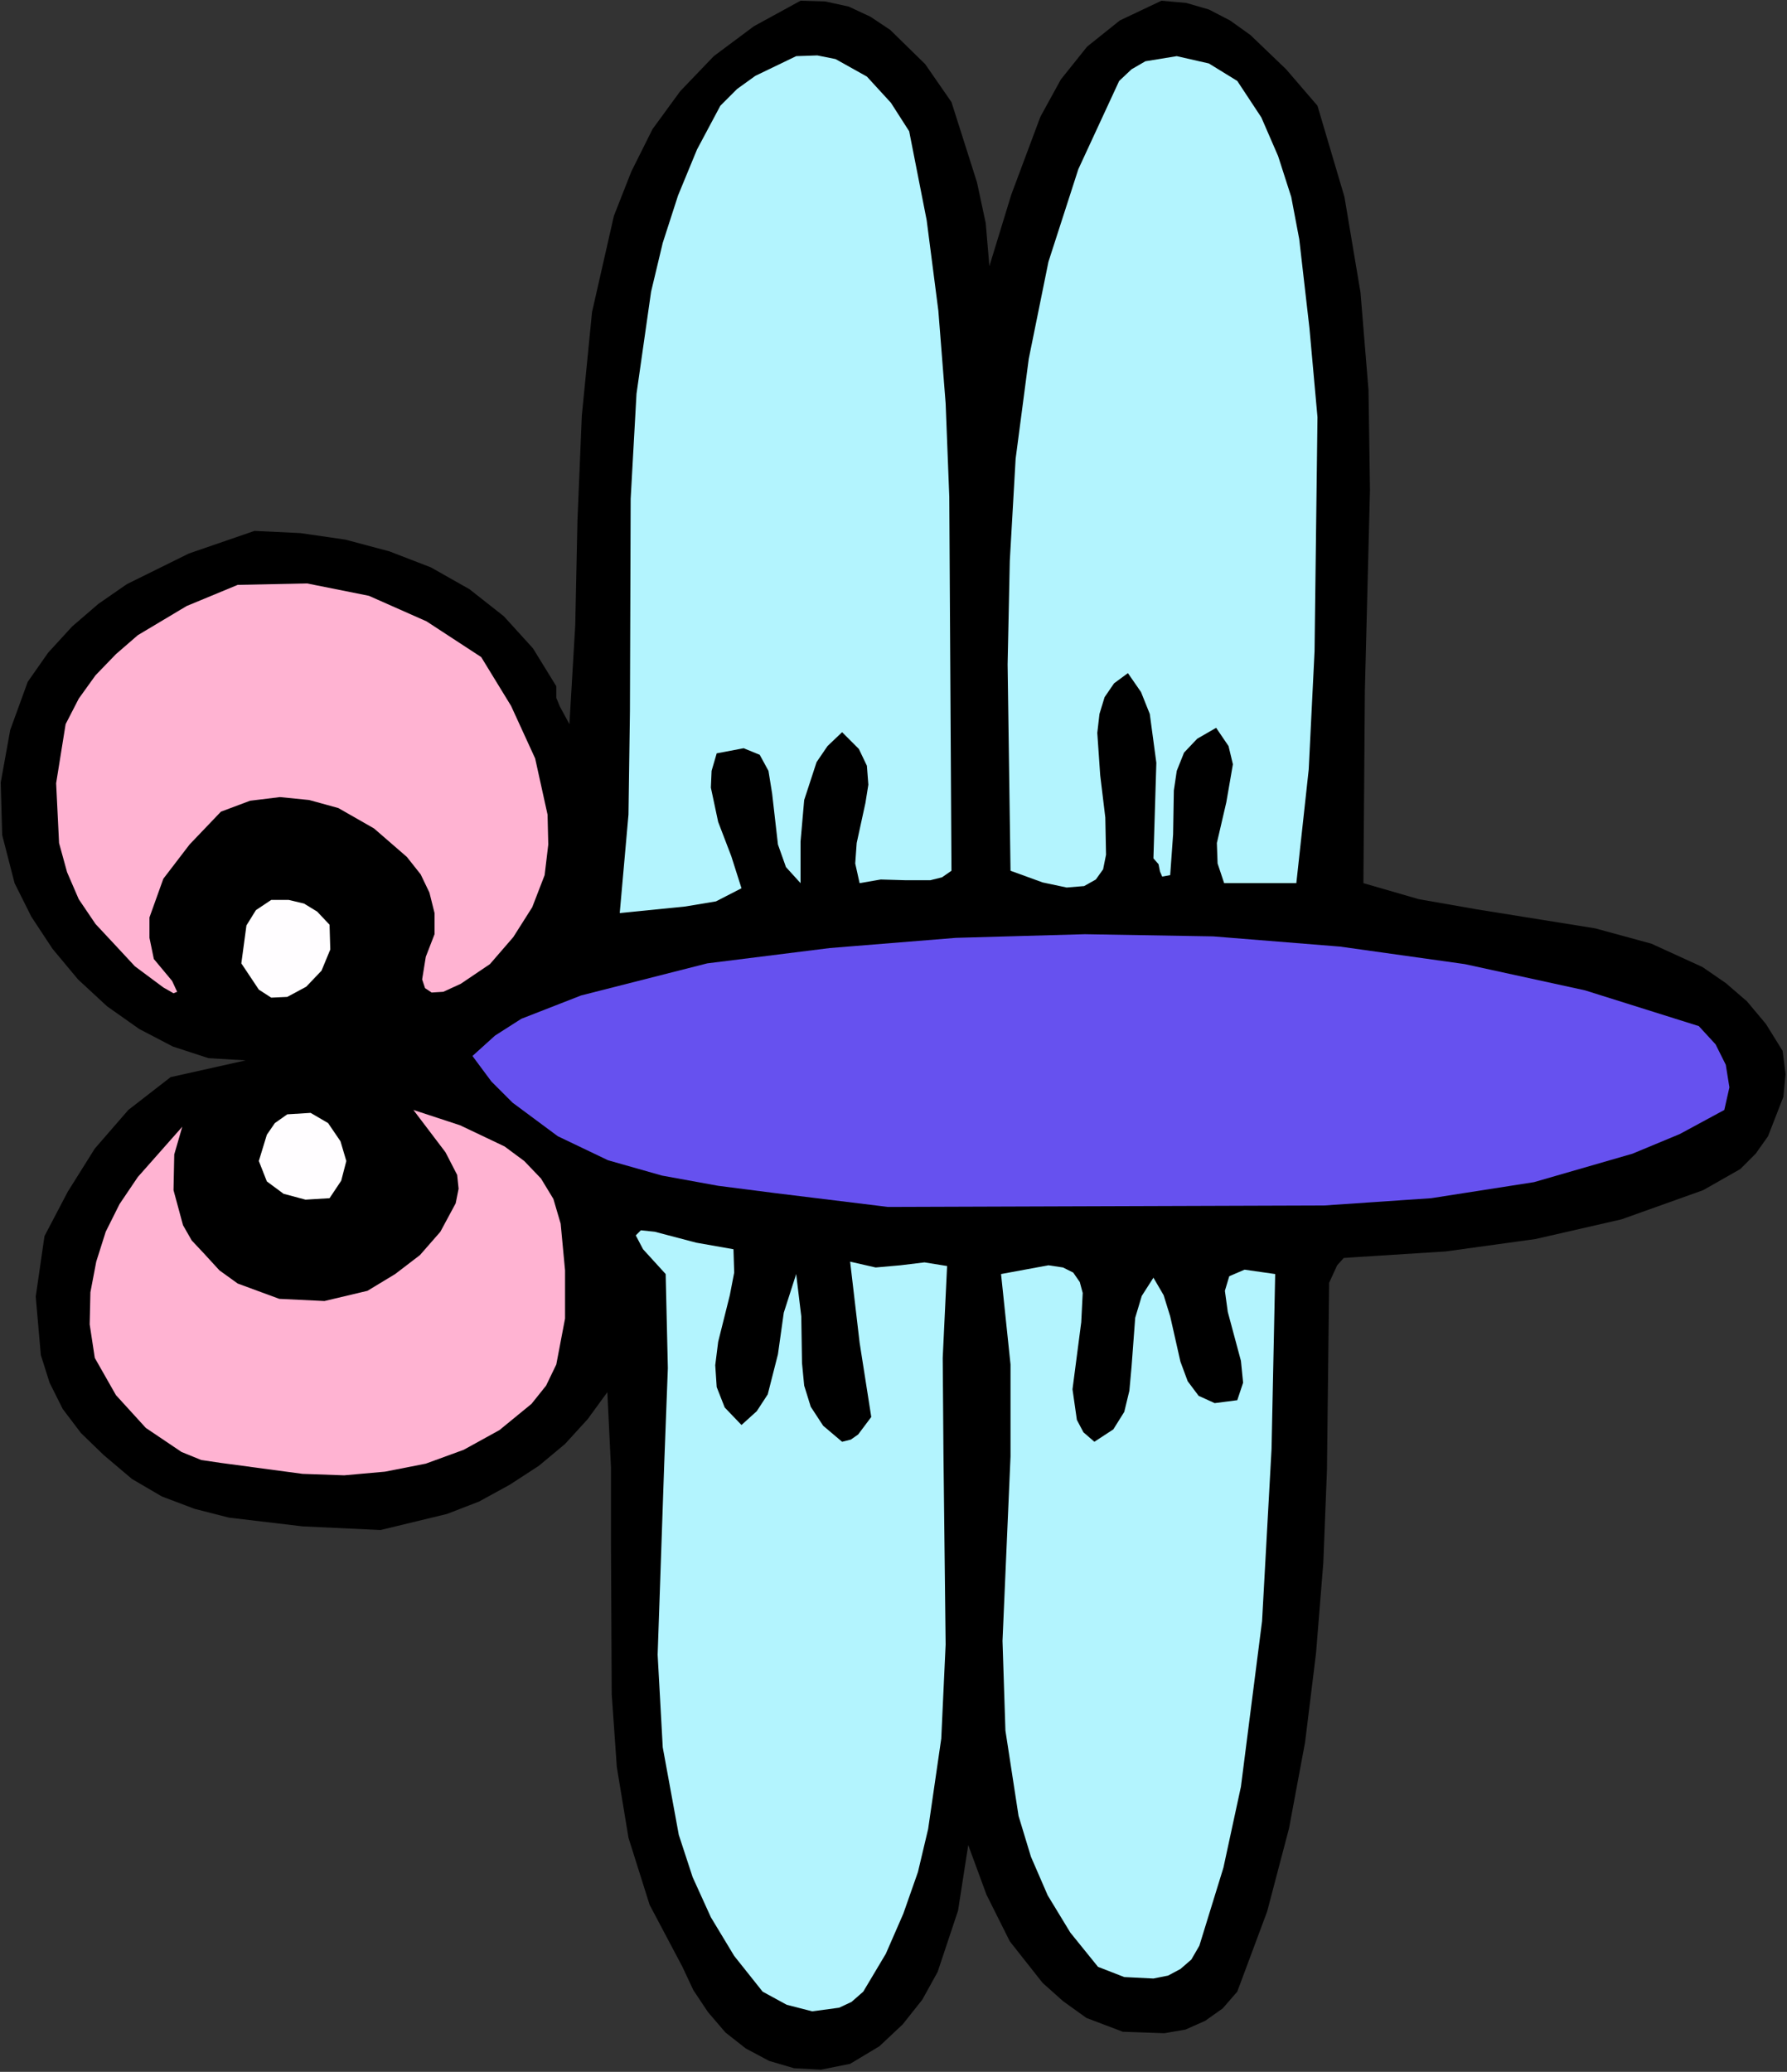
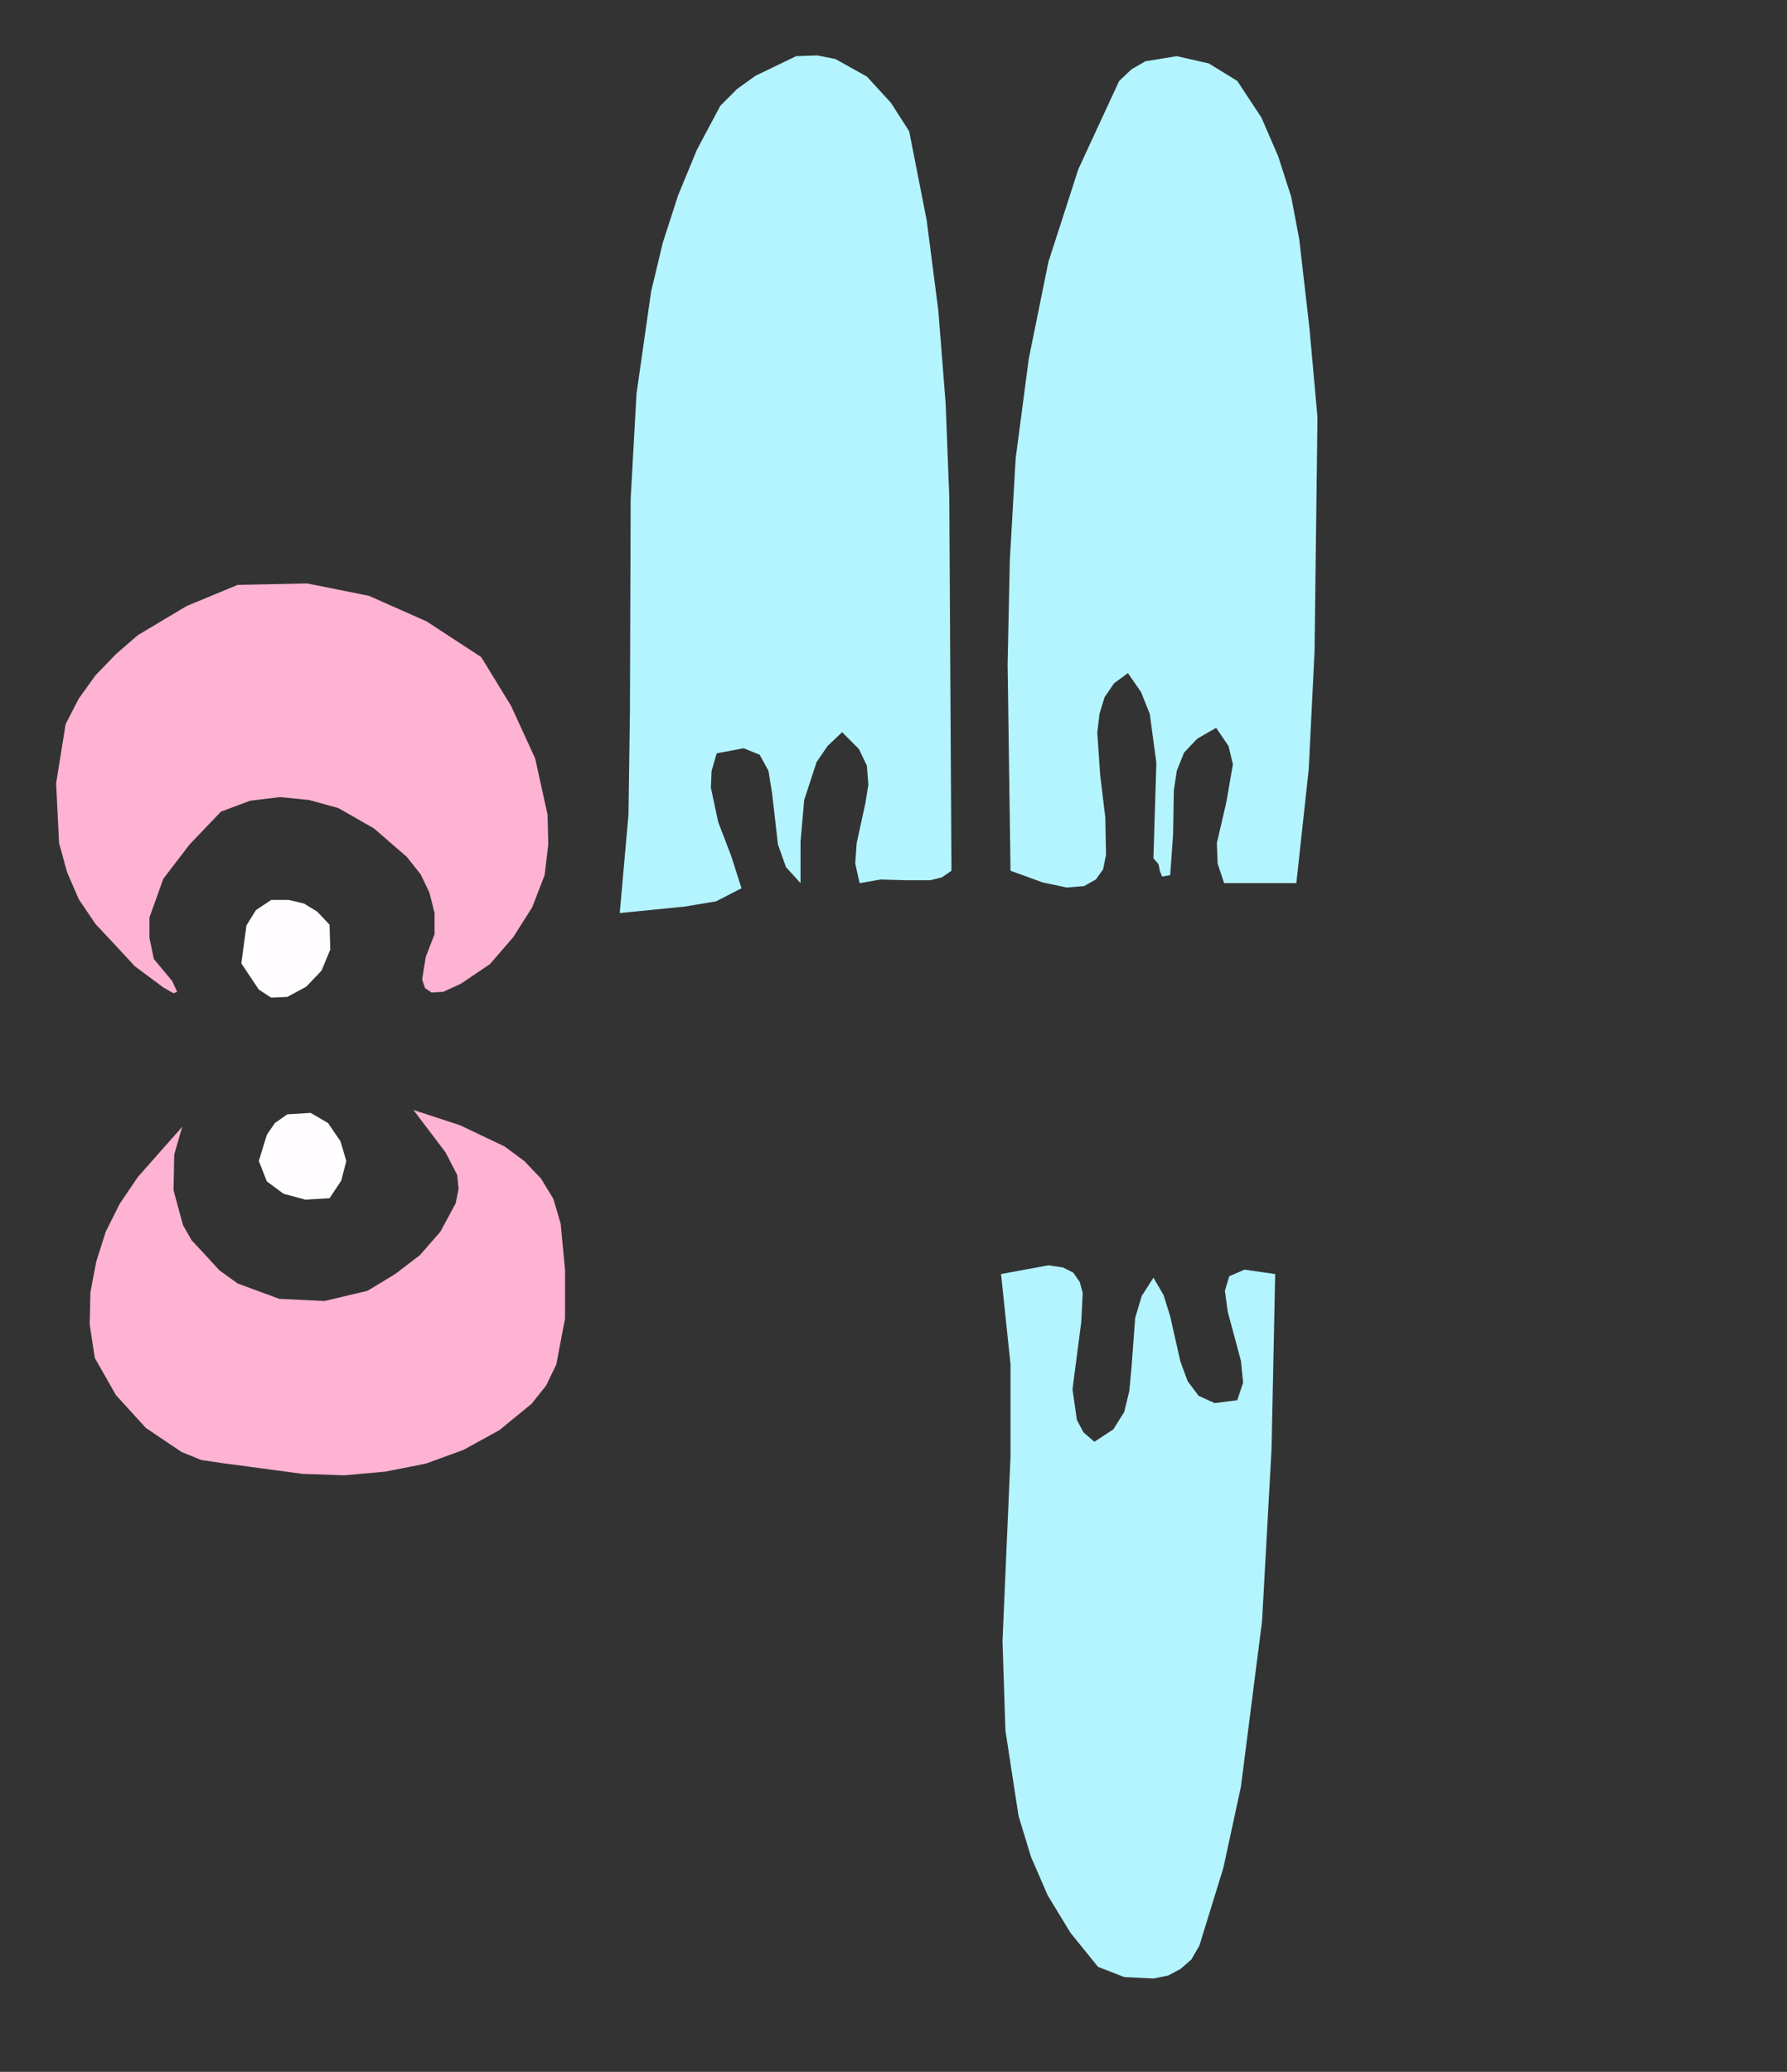
<svg xmlns="http://www.w3.org/2000/svg" xmlns:ns1="http://sodipodi.sourceforge.net/DTD/sodipodi-0.dtd" xmlns:ns2="http://www.inkscape.org/namespaces/inkscape" version="1.0" width="62.255mm" height="72.161mm" id="svg28" ns1:docname="JCHAR141.WMF">
  <rect width="100%" height="100%" fill="#333333" stroke="none" />
  <ns1:namedview pagecolor="#ffffff" bordercolor="#666666" borderopacity="1" objecttolerance="10" gridtolerance="10" guidetolerance="10" ns2:pageopacity="0" ns2:pageshadow="2" ns2:window-width="640" ns2:window-height="480" id="namedview30" />
  <defs id="defs6">
    <clipPath clipPathUnits="userSpaceOnUse" id="clipWmfPath1">
      <path d="M 0,0 L 235.2,0 L 235.2,272.64 L 0,272.64 z" id="path2" />
    </clipPath>
    <pattern id="WMFhbasepattern" patternUnits="userSpaceOnUse" width="6" height="6" x="0" y="0" />
  </defs>
-   <path style="fill:#000000;fill-rule:evenodd;fill-opacity:1;stroke:none;" clip-path="url(#clipWmfPath1)" d="  M 125.28,13.44   L 128.64,24   L 129.792,29.376   L 130.272,35.04   L 133.152,25.632   L 136.992,15.36   L 139.68,10.464   L 143.136,6.144   L 147.456,2.688   L 152.928,0.096   L 156.192,0.384   L 159.168,1.248   L 161.952,2.688   L 164.64,4.608   L 169.344,9.12   L 173.472,13.92   L 177.024,25.92   L 179.136,38.496   L 180.192,51.36   L 180.384,64.512   L 179.712,90.912   L 179.52,116.256   L 186.816,118.368   L 194.496,119.712   L 210.048,122.208   L 217.44,124.224   L 224.16,127.296   L 227.232,129.408   L 230.016,131.808   L 232.512,134.784   L 234.72,138.336   L 235.104,141.408   L 234.816,144.384   L 232.8,149.568   L 231.168,151.872   L 229.152,153.888   L 224.256,156.672   L 213.504,160.512   L 202.176,163.104   L 190.368,164.736   L 178.272,165.504   L 176.928,165.6   L 176.064,166.56   L 175.008,168.864   L 174.72,193.536   L 174.24,205.728   L 173.28,217.632   L 171.84,229.344   L 169.728,240.672   L 166.848,251.616   L 162.912,262.176   L 160.992,264.384   L 158.688,266.016   L 156.096,267.168   L 153.312,267.648   L 147.84,267.456   L 143.04,265.632   L 139.968,263.424   L 137.28,261.024   L 132.96,255.552   L 129.888,249.408   L 127.488,242.88   L 126.144,251.52   L 123.456,259.584   L 121.44,263.232   L 118.848,266.496   L 115.776,269.376   L 111.936,271.68   L 108.096,272.448   L 104.544,272.256   L 101.28,271.296   L 98.208,269.664   L 95.52,267.552   L 93.216,264.864   L 91.296,261.984   L 89.856,258.912   L 85.536,250.752   L 82.752,241.92   L 81.216,232.608   L 80.544,223.008   L 80.448,203.136   L 80.448,193.152   L 79.968,183.264   L 77.376,186.816   L 74.4,190.08   L 70.944,192.96   L 67.104,195.456   L 63.072,197.664   L 58.848,199.296   L 50.112,201.408   L 39.84,200.928   L 30.144,199.776   L 25.632,198.624   L 21.312,196.992   L 17.376,194.688   L 13.632,191.52   L 10.656,188.64   L 8.256,185.472   L 6.528,182.016   L 5.376,178.368   L 4.704,170.688   L 5.856,162.72   L 8.928,156.864   L 12.48,151.2   L 16.896,146.112   L 22.464,141.792   L 32.352,139.584   L 27.456,139.296   L 22.752,137.76   L 18.336,135.456   L 14.112,132.48   L 10.272,128.928   L 6.912,124.896   L 4.128,120.672   L 1.92,116.256   L 0.288,109.92   L 0.096,103.008   L 1.344,96.096   L 3.648,89.76   L 6.336,85.92   L 9.504,82.464   L 12.96,79.488   L 16.704,76.896   L 24.864,72.864   L 33.504,69.888   L 39.552,70.176   L 45.504,71.04   L 51.264,72.576   L 56.736,74.688   L 61.824,77.568   L 66.336,81.12   L 70.176,85.344   L 73.248,90.336   L 73.248,91.872   L 73.728,93.024   L 74.976,95.328   L 75.744,82.272   L 76.032,68.544   L 76.608,54.72   L 77.952,41.088   L 80.832,28.416   L 83.136,22.56   L 85.92,16.992   L 89.568,12   L 93.984,7.392   L 99.264,3.456   L 105.408,0.096   L 108.672,0.192   L 111.744,0.864   L 114.624,2.208   L 117.216,3.936   L 121.824,8.448   L 125.28,13.44  z " id="path8" />
  <path style="fill:#b3f4fe;fill-rule:evenodd;fill-opacity:1;stroke:none;" clip-path="url(#clipWmfPath1)" d="  M 173.472,54.912   L 173.088,85.728   L 172.32,101.28   L 170.688,116.256   L 161.184,116.256   L 160.32,113.664   L 160.224,110.976   L 161.472,105.6   L 162.336,100.608   L 161.76,98.208   L 160.128,95.808   L 157.632,97.248   L 155.904,99.072   L 154.944,101.472   L 154.56,104.064   L 154.464,109.824   L 154.08,115.2   L 153.024,115.392   L 152.736,114.72   L 152.544,113.76   L 151.872,112.992   L 152.256,100.416   L 151.392,93.984   L 150.24,91.104   L 148.512,88.608   L 146.688,89.952   L 145.44,91.776   L 144.768,93.984   L 144.48,96.48   L 144.864,102.048   L 145.536,107.616   L 145.632,112.512   L 145.248,114.432   L 144.288,115.776   L 142.752,116.64   L 140.448,116.832   L 137.28,116.16   L 133.056,114.624   L 132.672,87.456   L 132.96,73.824   L 133.728,60.384   L 135.456,47.232   L 138.048,34.464   L 141.984,22.272   L 147.36,10.656   L 148.992,9.12   L 150.816,8.064   L 154.944,7.392   L 159.168,8.352   L 162.912,10.656   L 166.08,15.456   L 168.288,20.544   L 170.016,25.92   L 171.072,31.488   L 172.416,43.2   L 173.472,54.912  z " id="path10" />
  <path style="fill:#b3f4fe;fill-rule:evenodd;fill-opacity:1;stroke:none;" clip-path="url(#clipWmfPath1)" d="  M 119.712,17.28   L 122.016,28.992   L 123.552,40.896   L 124.512,53.088   L 124.992,65.376   L 125.28,114.624   L 124.032,115.488   L 122.496,115.872   L 119.232,115.872   L 115.968,115.776   L 113.184,116.256   L 112.608,113.664   L 112.8,110.976   L 113.952,105.696   L 114.336,103.296   L 114.144,100.8   L 113.088,98.592   L 110.88,96.384   L 108.96,98.208   L 107.52,100.32   L 105.888,105.312   L 105.408,110.784   L 105.408,116.256   L 103.488,114.144   L 102.432,111.168   L 101.664,104.448   L 101.184,101.472   L 100.032,99.36   L 97.92,98.496   L 94.368,99.168   L 93.696,101.472   L 93.6,103.68   L 94.56,108.192   L 96.288,112.704   L 97.632,116.928   L 94.272,118.656   L 90.24,119.328   L 81.6,120.192   L 82.752,107.232   L 82.944,93.6   L 83.04,65.664   L 83.808,51.84   L 85.728,38.4   L 87.264,31.968   L 89.28,25.728   L 91.776,19.68   L 94.848,13.92   L 97.056,11.712   L 99.456,9.984   L 104.832,7.392   L 107.616,7.296   L 110.016,7.776   L 114.144,10.08   L 117.312,13.536   L 119.712,17.28  z " id="path12" />
  <path style="fill:#ffb3d2;fill-rule:evenodd;fill-opacity:1;stroke:none;" clip-path="url(#clipWmfPath1)" d="  M 63.36,86.496   L 67.296,92.928   L 70.464,99.84   L 72.096,107.232   L 72.192,111.168   L 71.712,115.2   L 70.08,119.424   L 67.584,123.36   L 64.512,126.912   L 60.672,129.504   L 58.368,130.56   L 56.832,130.656   L 55.968,130.08   L 55.584,128.928   L 56.064,125.952   L 57.216,122.976   L 57.216,120.192   L 56.544,117.504   L 55.392,115.104   L 53.568,112.8   L 49.248,109.056   L 44.544,106.368   L 40.704,105.312   L 36.864,104.928   L 32.928,105.408   L 29.088,106.848   L 24.96,111.168   L 21.504,115.68   L 19.68,120.768   L 19.68,123.456   L 20.256,126.24   L 22.656,129.12   L 23.328,130.56   L 22.848,130.752   L 21.504,129.984   L 17.76,127.2   L 15.264,124.512   L 12.576,121.632   L 10.368,118.368   L 8.832,114.816   L 7.776,110.976   L 7.392,103.104   L 8.64,95.328   L 10.368,91.968   L 12.576,88.896   L 15.264,86.112   L 18.144,83.616   L 24.576,79.776   L 31.296,76.992   L 40.416,76.8   L 48.576,78.432   L 56.16,81.792   L 63.36,86.496  z " id="path14" />
  <path style="fill:#fffdff;fill-rule:evenodd;fill-opacity:1;stroke:none;" clip-path="url(#clipWmfPath1)" d="  M 43.392,121.728   L 43.488,124.992   L 42.336,127.776   L 40.32,129.888   L 37.824,131.232   L 35.712,131.328   L 34.08,130.272   L 31.776,126.816   L 32.448,121.824   L 33.696,119.808   L 35.712,118.464   L 38.016,118.464   L 40.032,118.944   L 41.76,120   L 43.392,121.728  z " id="path16" />
-   <path style="fill:#6651ef;fill-rule:evenodd;fill-opacity:1;stroke:none;" clip-path="url(#clipWmfPath1)" d="  M 223.68,135.072   L 225.888,137.472   L 227.232,140.16   L 227.712,143.136   L 227.04,146.112   L 221.184,149.28   L 214.944,151.872   L 201.984,155.616   L 188.448,157.728   L 174.336,158.688   L 145.536,158.784   L 116.928,158.88   L 102.048,157.056   L 94.56,156.096   L 87.168,154.752   L 80.064,152.736   L 73.44,149.568   L 67.488,145.152   L 64.704,142.368   L 62.208,139.008   L 65.184,136.32   L 68.64,134.112   L 76.512,131.04   L 93.12,126.816   L 109.248,124.8   L 125.856,123.456   L 142.848,122.976   L 159.744,123.264   L 176.448,124.608   L 192.864,126.912   L 208.704,130.368   L 223.68,135.072  z " id="path18" />
  <path style="fill:#ffb3d2;fill-rule:evenodd;fill-opacity:1;stroke:none;" clip-path="url(#clipWmfPath1)" d="  M 73.824,161.088   L 74.4,167.232   L 74.4,173.568   L 73.248,179.616   L 71.904,182.4   L 69.984,184.8   L 65.76,188.256   L 61.056,190.848   L 56.064,192.672   L 50.688,193.728   L 45.312,194.208   L 39.84,194.016   L 29.088,192.576   L 26.496,192.192   L 23.904,191.136   L 19.2,187.968   L 15.264,183.648   L 12.48,178.752   L 11.808,174.336   L 11.904,170.112   L 12.672,166.08   L 13.92,162.144   L 15.744,158.496   L 18.144,154.944   L 24,148.32   L 22.944,151.968   L 22.848,156.672   L 24.096,161.28   L 25.248,163.296   L 26.784,164.928   L 28.896,167.232   L 31.296,168.96   L 36.768,170.976   L 42.72,171.264   L 48.384,169.92   L 52.032,167.712   L 55.296,165.216   L 57.984,162.144   L 60,158.4   L 60.384,156.48   L 60.192,154.656   L 58.656,151.68   L 54.432,146.112   L 60.576,148.128   L 66.432,150.912   L 69.024,152.832   L 71.232,155.136   L 72.864,157.824   L 73.824,161.088  z " id="path20" />
-   <path style="fill:#fffdff;fill-rule:evenodd;fill-opacity:1;stroke:none;" clip-path="url(#clipWmfPath1)" d="  M 45.6,152.832   L 44.928,155.424   L 43.392,157.728   L 40.224,157.92   L 37.344,157.152   L 35.136,155.52   L 34.08,152.832   L 35.136,149.376   L 36.192,147.84   L 37.824,146.688   L 40.896,146.496   L 43.2,147.84   L 44.832,150.24   L 45.6,152.832  z " id="path22" />
-   <path style="fill:#b3f4fe;fill-rule:evenodd;fill-opacity:1;stroke:none;" clip-path="url(#clipWmfPath1)" d="  M 96.576,164.448   L 96.672,167.52   L 96.096,170.496   L 94.56,176.64   L 94.176,179.712   L 94.368,182.592   L 95.424,185.28   L 97.632,187.584   L 99.648,185.76   L 101.088,183.552   L 102.432,178.272   L 103.2,172.8   L 104.832,167.712   L 105.504,173.28   L 105.6,179.424   L 105.888,182.4   L 106.752,185.184   L 108.384,187.68   L 110.88,189.792   L 112.032,189.504   L 112.992,188.832   L 114.72,186.528   L 113.184,176.736   L 111.936,166.08   L 115.296,166.848   L 118.56,166.56   L 121.728,166.176   L 124.704,166.656   L 124.128,178.752   L 124.224,191.232   L 124.512,216.48   L 123.936,228.864   L 122.208,240.768   L 120.864,246.432   L 118.944,251.904   L 116.64,257.184   L 113.664,262.176   L 112.128,263.52   L 110.496,264.288   L 106.944,264.768   L 103.584,263.904   L 100.416,262.176   L 96.672,257.472   L 93.6,252.384   L 91.2,247.104   L 89.376,241.536   L 87.264,230.016   L 86.592,217.824   L 87.456,192.768   L 87.936,180.096   L 87.648,167.712   L 84.672,164.448   L 83.712,162.624   L 84.384,161.952   L 86.208,162.144   L 91.68,163.584   L 96.576,164.448  z " id="path24" />
+   <path style="fill:#fffdff;fill-rule:evenodd;fill-opacity:1;stroke:none;" clip-path="url(#clipWmfPath1)" d="  M 45.6,152.832   L 44.928,155.424   L 43.392,157.728   L 40.224,157.92   L 37.344,157.152   L 35.136,155.52   L 34.08,152.832   L 35.136,149.376   L 36.192,147.84   L 37.824,146.688   L 40.896,146.496   L 43.2,147.84   L 44.832,150.24   z " id="path22" />
  <path style="fill:#b3f4fe;fill-rule:evenodd;fill-opacity:1;stroke:none;" clip-path="url(#clipWmfPath1)" d="  M 144.096,189.792   L 146.592,188.16   L 148.032,185.856   L 148.704,183.072   L 148.992,179.904   L 149.472,173.472   L 150.336,170.592   L 151.872,168.192   L 153.216,170.496   L 154.08,173.28   L 155.424,179.232   L 156.384,181.824   L 157.824,183.744   L 159.936,184.704   L 162.912,184.32   L 163.68,182.016   L 163.392,179.136   L 161.664,172.704   L 161.28,169.92   L 161.856,168   L 163.872,167.136   L 167.904,167.712   L 167.424,190.752   L 166.176,213.408   L 163.392,235.2   L 161.088,245.856   L 157.92,256.128   L 156.864,257.952   L 155.424,259.2   L 153.792,260.064   L 151.872,260.448   L 148.032,260.256   L 144.576,258.912   L 140.928,254.4   L 137.952,249.504   L 135.744,244.416   L 134.112,239.04   L 132.384,227.808   L 132,216   L 133.056,191.712   L 133.056,179.616   L 131.808,167.712   L 138.048,166.56   L 139.968,166.848   L 141.312,167.52   L 142.176,168.768   L 142.56,170.208   L 142.368,174.048   L 141.216,182.88   L 141.792,186.912   L 142.656,188.544   L 144.096,189.792  z " id="path26" />
</svg>